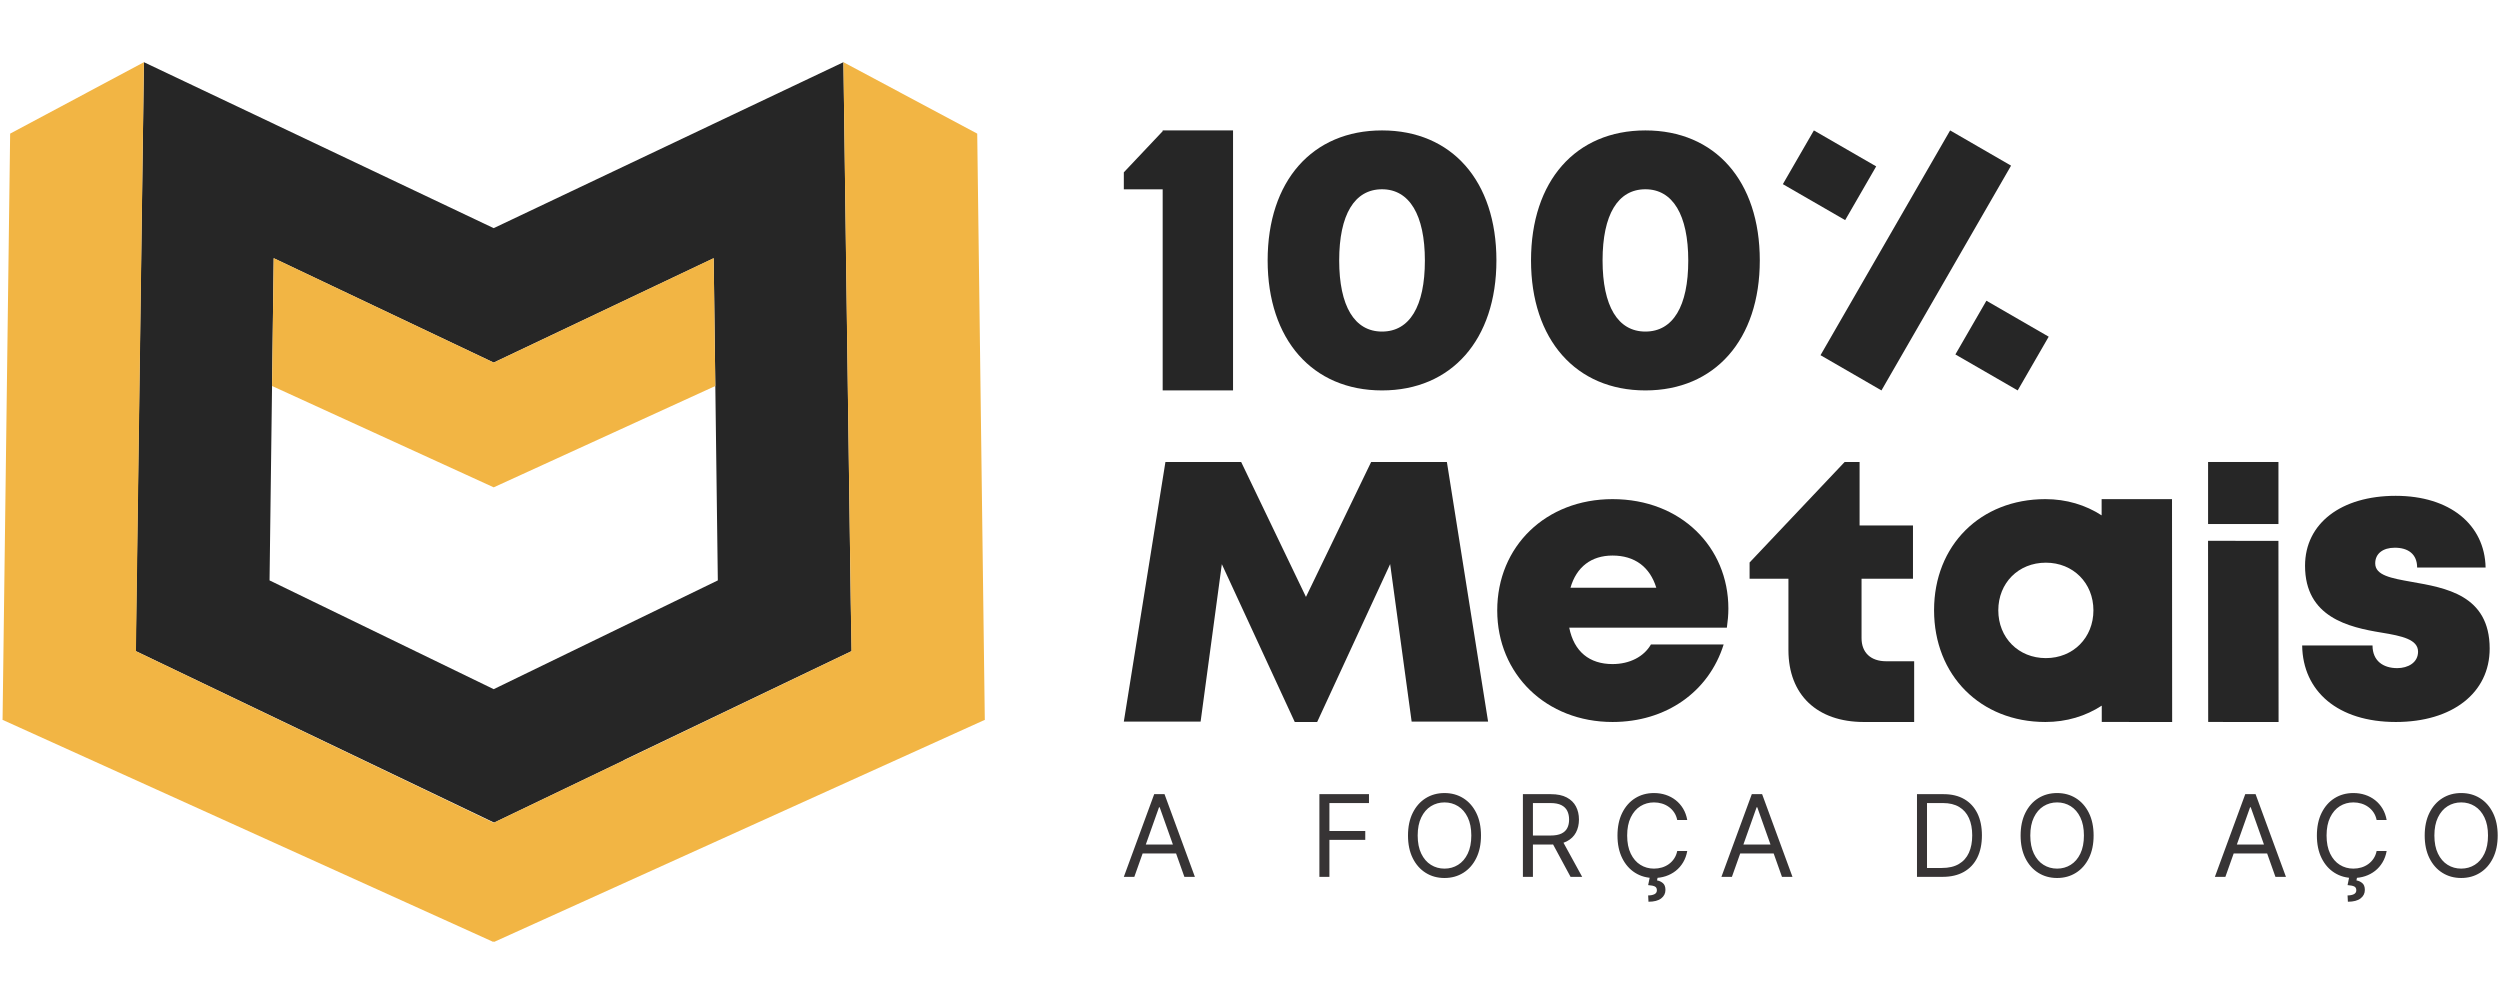
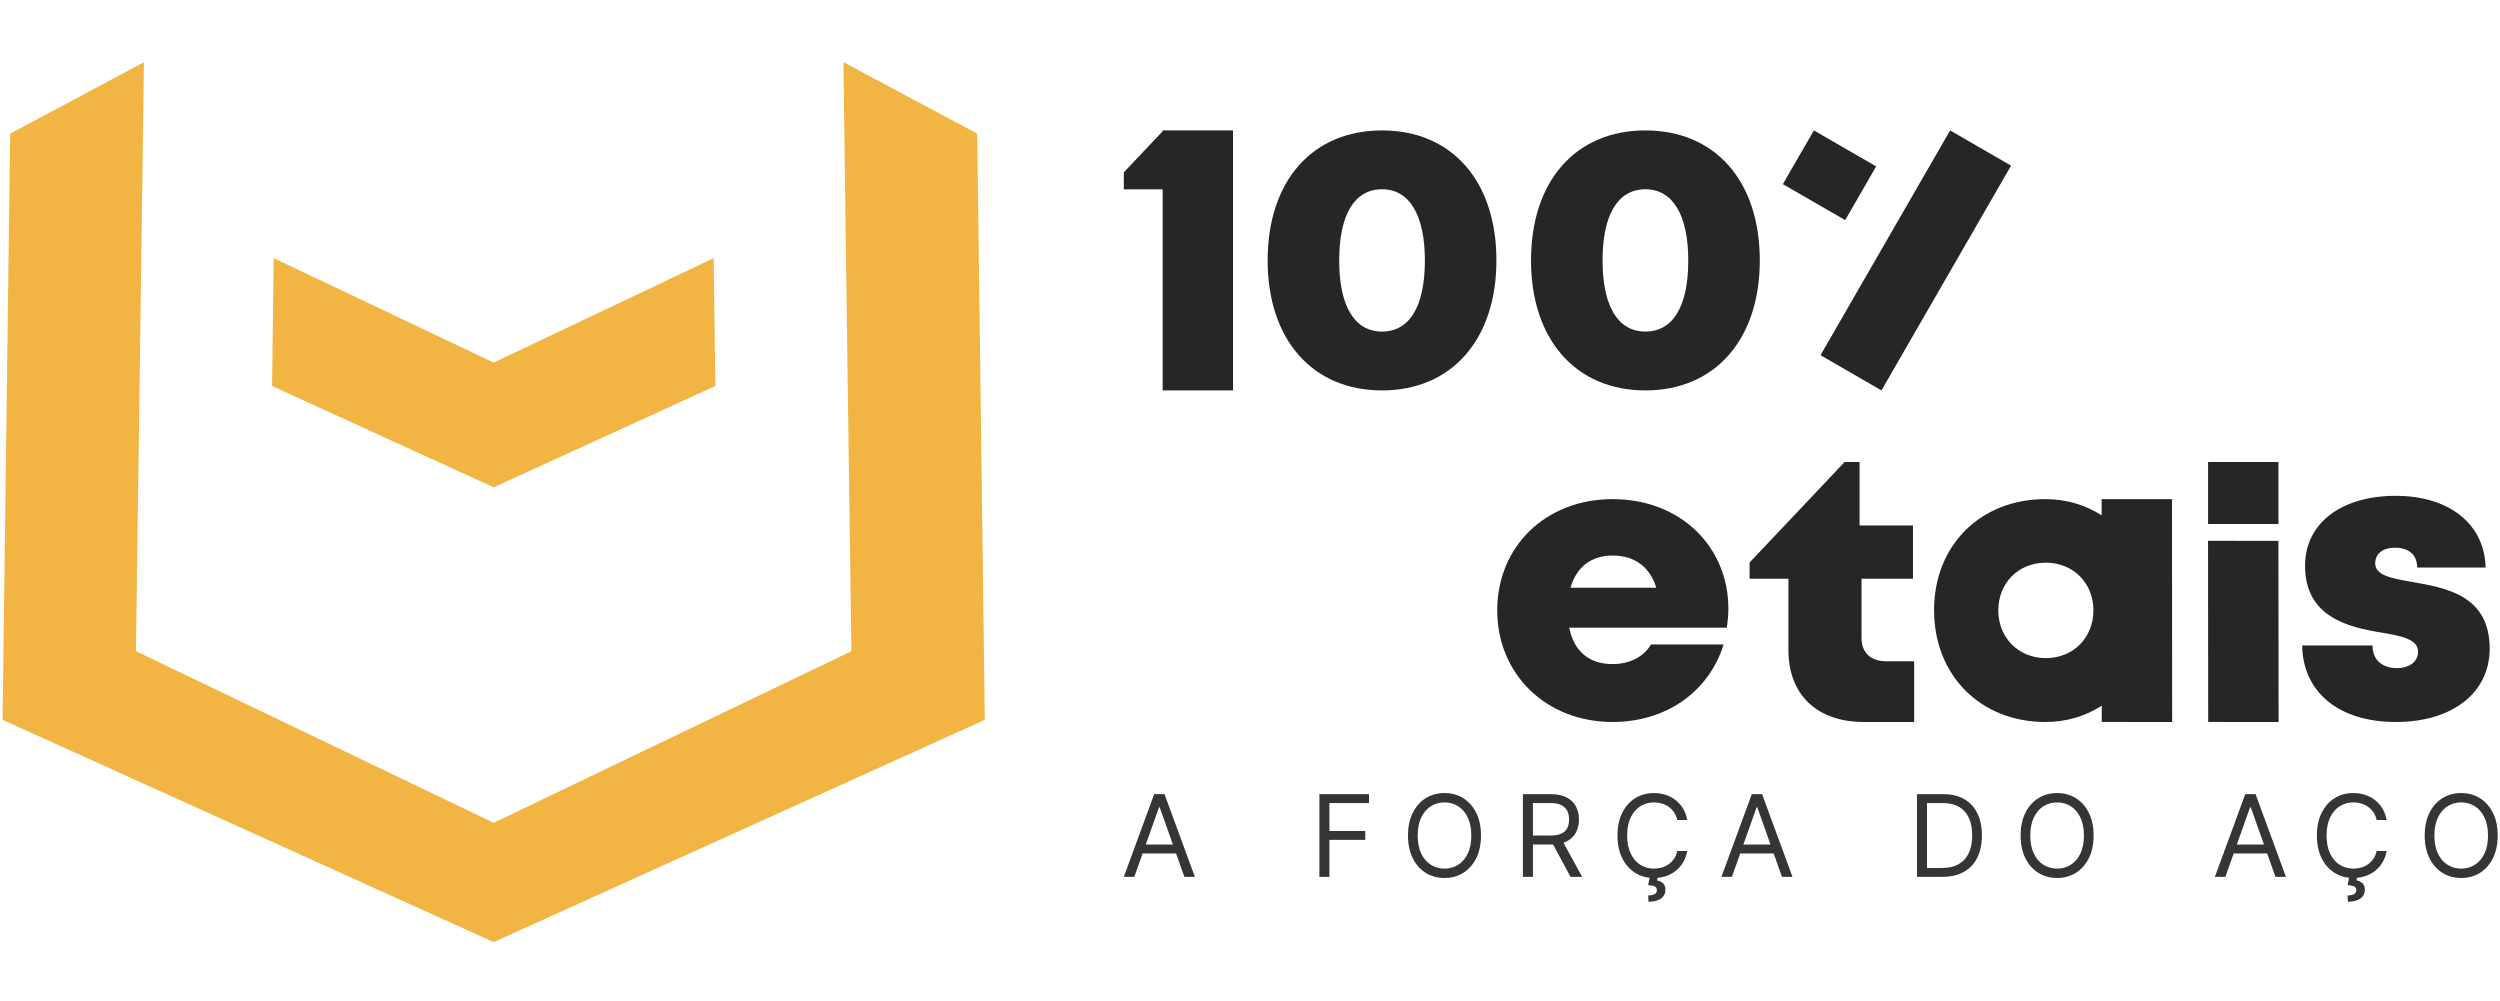
<svg xmlns="http://www.w3.org/2000/svg" xml:space="preserve" width="512px" height="205px" fill-rule="evenodd" clip-rule="evenodd" viewBox="0 0 512 205.38">
  <g id="Camada_x0020_1">
    <g id="_2233163296160">
      <g>
-         <path fill="#262626" d="M174.08 123.504l-1.5 -110.742 -26.975 12.796 0 0.003 -44.785 21.25 -44.786 -21.25 0 -0.003 -26.976 -12.796 -1.688 120.825 73.536 35.194 26.601 -12.76 0 -0.055 46.762 -22.379 -0.189 -10.083zm-28.122 -70.521l0.85 66.104 -45.988 22.318 -45.989 -22.318 0.85 -66.104 45.139 21.41 45.138 -21.41z" />
        <path fill="#F2B544" d="M29.059 12.762l-27.452 14.657 -1.554 120.227 -0.054 0.028 100.687 45.565 0.134 -0.061 0.132 0.061 100.687 -45.565 -0.053 -0.028 -1.555 -120.227 -27.451 -14.657c0.29,24.795 0.807,60.045 1.637,120.849l-73.397 35.21 -73.398 -35.21 1.637 -120.849zm117.236 66.436l-0.337 -26.234 -45.138 21.429 -45.139 -21.429 -0.337 26.234 45.476 20.794 45.475 -20.794z" />
      </g>
      <polygon fill="#262626" fill-rule="nonzero" points="238.083,26.76 238.083,26.92 230.111,35.359 230.111,38.849 238.083,38.849 238.083,80.108 252.521,80.108 252.521,26.76 " />
      <path fill="#262626" fill-rule="nonzero" d="M283.09 80.107c14.263,0 23.47,-10.42 23.47,-26.674 0,-16.292 -9.154,-26.673 -23.47,-26.673 -14.316,0 -23.471,10.381 -23.471,26.673 0,16.254 9.208,26.674 23.471,26.674zm0 -12.076c-5.659,0 -8.791,-5.223 -8.791,-14.598 0,-9.375 3.132,-14.598 8.791,-14.598 5.618,0 8.792,5.261 8.792,14.636 0,9.388 -3.132,14.56 -8.792,14.56z" />
-       <path fill="#262626" fill-rule="nonzero" d="M337.129 80.107c14.263,0 23.471,-10.42 23.471,-26.674 0,-16.292 -9.154,-26.673 -23.471,-26.673 -14.315,0 -23.47,10.381 -23.47,26.673 0,16.254 9.208,26.674 23.47,26.674zm0 -12.076c-5.659,0 -8.79,-5.223 -8.79,-14.598 0,-9.375 3.131,-14.598 8.79,-14.598 5.619,0 8.793,5.261 8.793,14.636 0,9.388 -3.133,14.56 -8.793,14.56z" />
+       <path fill="#262626" fill-rule="nonzero" d="M337.129 80.107c14.263,0 23.471,-10.42 23.471,-26.674 0,-16.292 -9.154,-26.673 -23.471,-26.673 -14.315,0 -23.47,10.381 -23.47,26.673 0,16.254 9.208,26.674 23.47,26.674zm0 -12.076c-5.659,0 -8.79,-5.223 -8.79,-14.598 0,-9.375 3.131,-14.598 8.79,-14.598 5.619,0 8.793,5.261 8.793,14.636 0,9.388 -3.133,14.56 -8.793,14.56" />
      <g>
        <polygon fill="#262626" fill-rule="nonzero" points="365.332,37.785 378.115,45.164 384.48,34.14 371.697,26.76 " />
-         <polygon fill="#262626" fill-rule="nonzero" points="400.73,72.726 413.513,80.106 419.877,69.082 407.095,61.701 " />
        <polygon fill="#262626" points="385.561,80.107 373.057,72.879 399.651,26.76 412.154,33.987 " />
      </g>
-       <polygon fill="#262626" fill-rule="nonzero" points="304.852,148.057 296.397,94.79 280.857,94.79 267.482,122.475 254.187,94.79 238.647,94.79 230.111,148.057 245.866,148.057 250.221,115.755 265.183,148.137 269.781,148.137 284.756,115.742 289.165,148.057 " />
      <path fill="#262626" fill-rule="nonzero" d="M354.153 124.863c0,-12.584 -9.719,-22.452 -23.767,-22.452 -13.67,0 -23.659,9.669 -23.659,22.837 0,13.114 10.069,22.889 23.659,22.889 10.929,0 19.734,-6.121 22.799,-15.909l-14.921 0c-1.438,2.516 -4.368,4.027 -7.878,4.027 -4.731,0 -7.904,-2.543 -8.886,-7.471l32.344 0c0.188,-1.325 0.309,-2.623 0.309,-3.921l0 0zm-23.767 -10.875c4.531,0 7.663,2.318 8.98,6.61l-17.61 0c1.223,-4.265 4.262,-6.61 8.63,-6.61l0 0z" />
      <path fill="#262626" fill-rule="nonzero" d="M386.517 135.676c-3.156,0 -5.04,-1.783 -5.04,-4.739l0 -12.197 10.552 0 0 -10.931 -10.955 0 0 -13.019 -3.065 0 -19.505 20.624 0 3.326 7.971 0 0 14.643c0,9.173 5.861,14.755 15.486,14.755l10.311 0 0 -12.462 -5.755 0z" />
      <path fill="#262626" fill-rule="nonzero" d="M430.738 105.743c-3.278,-2.126 -7.214,-3.332 -11.541,-3.332 -13.322,0 -22.84,9.472 -22.84,22.791 0,13.358 9.518,22.935 22.84,22.935 4.336,0 8.276,-1.209 11.566,-3.354l0.002 3.347 14.443 0.007c0,-15.24 -0.019,-30.48 -0.03,-45.721l-14.441 -0.005 0.001 3.332zm-11.443 29.288c-5.62,0 -9.76,-4.178 -9.76,-9.803 0,-5.585 4.1,-9.777 9.76,-9.777 5.618,0 9.758,4.192 9.758,9.777 0,5.611 -4.14,9.803 -9.758,9.803l0 0z" />
      <path fill="#262626" fill-rule="nonzero" d="M491.105 148.137c11.574,0 19.25,-5.955 19.25,-15.056 0,-11.05 -9.141,-12.475 -16.023,-13.698 -4.142,-0.739 -7.461,-1.318 -7.461,-3.791 0,-2.03 1.613,-3.213 4.019,-3.213 2.715,0 4.584,1.291 4.584,4.074l14.047 0c-0.174,-8.819 -7.353,-14.72 -18.442,-14.72 -11.172,0 -18.605,5.632 -18.605,14.356 0,10.566 8.953,12.609 15.701,13.712 4.193,0.686 7.487,1.398 7.487,3.912 0,2.258 -2.084,3.374 -4.275,3.374 -2.849,0 -5.068,-1.466 -5.068,-4.651l-14.437 0c0.134,9.436 7.354,15.701 19.223,15.701l0 0z" />
      <polygon fill="#262626" fill-rule="nonzero" points="452.579,107.52 467.017,107.52 467.017,94.79 452.579,94.79 " />
      <polygon fill="#262626" points="467.043,148.137 452.601,148.132 452.572,110.966 467.014,110.971 " />
      <path fill="#373435" fill-rule="nonzero" d="M232.266 179.914l-2.155 0 6.232 -16.967 2.119 0 6.23 16.967 -2.155 0 -5.07 -14.28 -0.132 0 -5.069 14.28zm0.796 -6.629l8.682 0 0 1.824 -8.682 0 0 -1.824zm37.176 6.629l0 -16.967 10.175 0 0 1.823 -8.118 0 0 5.735 7.356 0 0 1.82 -7.356 0 0 7.589 -2.057 0zm33.157 -8.484c0,1.789 -0.323,3.336 -0.969,4.639 -0.645,1.306 -1.531,2.309 -2.659,3.016 -1.127,0.708 -2.414,1.062 -3.86,1.062 -1.447,0 -2.734,-0.354 -3.861,-1.062 -1.128,-0.707 -2.014,-1.71 -2.66,-3.016 -0.645,-1.303 -0.968,-2.85 -0.968,-4.639 0,-1.788 0.323,-3.335 0.968,-4.638 0.646,-1.302 1.532,-2.309 2.66,-3.017 1.127,-0.704 2.414,-1.057 3.861,-1.057 1.446,0 2.733,0.353 3.86,1.057 1.128,0.708 2.014,1.715 2.659,3.017 0.646,1.303 0.969,2.85 0.969,4.638zm-1.987 0c0,-1.469 -0.245,-2.709 -0.735,-3.716 -0.486,-1.011 -1.147,-1.777 -1.979,-2.298 -0.832,-0.517 -1.761,-0.778 -2.787,-0.778 -1.027,0 -1.956,0.261 -2.788,0.778 -0.833,0.521 -1.489,1.287 -1.979,2.298 -0.49,1.007 -0.735,2.247 -0.735,3.716 0,1.47 0.245,2.71 0.735,3.721 0.49,1.011 1.146,1.777 1.979,2.294 0.832,0.521 1.761,0.778 2.788,0.778 1.026,0 1.955,-0.257 2.787,-0.778 0.832,-0.517 1.493,-1.283 1.979,-2.294 0.49,-1.011 0.735,-2.251 0.735,-3.721zm10.586 8.484l0 -16.967 5.735 0c1.326,0 2.415,0.225 3.262,0.677 0.852,0.45 1.481,1.068 1.89,1.85 0.408,0.786 0.614,1.676 0.614,2.675 0,1.003 -0.206,1.89 -0.614,2.659 -0.409,0.774 -1.034,1.38 -1.882,1.82 -0.844,0.439 -1.925,0.657 -3.239,0.657l-4.638 0 0 -1.855 4.572 0c0.906,0 1.637,-0.132 2.193,-0.396 0.556,-0.265 0.956,-0.642 1.21,-1.132 0.252,-0.489 0.376,-1.073 0.376,-1.753 0,-0.676 -0.128,-1.272 -0.381,-1.781 -0.252,-0.505 -0.66,-0.902 -1.217,-1.178 -0.56,-0.28 -1.294,-0.42 -2.212,-0.42l-3.612 0 0 15.144 -2.057 0zm7.986 -7.621l4.176 7.621 -2.383 0 -4.11 -7.621 2.317 0zm25.735 -4.042l-2.057 0c-0.121,-0.592 -0.331,-1.112 -0.634,-1.56 -0.299,-0.447 -0.665,-0.824 -1.092,-1.127 -0.428,-0.308 -0.903,-0.541 -1.419,-0.693 -0.522,-0.155 -1.062,-0.233 -1.626,-0.233 -1.026,0 -1.955,0.261 -2.788,0.778 -0.832,0.521 -1.488,1.287 -1.978,2.298 -0.49,1.007 -0.735,2.247 -0.735,3.716 0,1.47 0.245,2.71 0.735,3.721 0.49,1.011 1.146,1.777 1.978,2.294 0.833,0.521 1.762,0.778 2.788,0.778 0.564,0 1.104,-0.078 1.626,-0.23 0.516,-0.155 0.991,-0.385 1.419,-0.692 0.427,-0.307 0.793,-0.684 1.092,-1.135 0.303,-0.451 0.513,-0.968 0.634,-1.555l2.057 0c-0.156,0.867 -0.436,1.644 -0.848,2.329 -0.408,0.684 -0.914,1.267 -1.524,1.746 -0.606,0.473 -1.287,0.839 -2.041,1.088 -0.754,0.249 -1.559,0.373 -2.415,0.373 -1.446,0 -2.733,-0.354 -3.861,-1.062 -1.127,-0.707 -2.013,-1.71 -2.659,-3.016 -0.645,-1.303 -0.968,-2.85 -0.968,-4.639 0,-1.788 0.323,-3.335 0.968,-4.638 0.646,-1.302 1.532,-2.309 2.659,-3.017 1.128,-0.704 2.415,-1.057 3.861,-1.057 0.856,0 1.661,0.124 2.415,0.373 0.754,0.248 1.435,0.611 2.041,1.088 0.61,0.479 1.116,1.058 1.524,1.738 0.412,0.685 0.692,1.462 0.848,2.334zm-7.687 11.729l1.621 0 -0.132 0.665c0.432,0.066 0.824,0.245 1.186,0.54 0.358,0.296 0.537,0.766 0.537,1.411 0,0.716 -0.292,1.295 -0.883,1.746 -0.587,0.451 -1.454,0.677 -2.597,0.677l-0.067 -1.295c0.514,0 0.942,-0.081 1.28,-0.245 0.342,-0.164 0.513,-0.435 0.513,-0.816 0,-0.381 -0.144,-0.638 -0.424,-0.778 -0.284,-0.136 -0.739,-0.233 -1.369,-0.28l0.335 -1.625zm16.85 -0.066l-2.153 0 6.232 -16.967 2.119 0 6.228 16.967 -2.154 0 -5.069 -14.28 -0.133 0 -5.07 14.28zm0.798 -6.629l8.681 0 0 1.824 -8.681 0 0 -1.824zm42.412 6.629l-5.237 0 0 -16.967 5.47 0c1.645,0 3.053,0.338 4.223,1.015 1.17,0.676 2.068,1.648 2.694,2.908 0.622,1.264 0.937,2.772 0.937,4.529 0,1.766 -0.315,3.286 -0.944,4.561 -0.63,1.271 -1.548,2.247 -2.754,2.931 -1.201,0.681 -2.666,1.023 -4.389,1.023zm-3.18 -1.824l3.048 0c1.403,0 2.566,-0.268 3.487,-0.812 0.922,-0.541 1.61,-1.311 2.061,-2.309 0.455,-1 0.68,-2.19 0.68,-3.57 0,-1.372 -0.221,-2.55 -0.668,-3.542 -0.447,-0.991 -1.116,-1.753 -2.006,-2.286 -0.891,-0.532 -1.999,-0.801 -3.321,-0.801l-3.281 0 0 13.32zm34.183 -6.66c0,1.789 -0.323,3.336 -0.968,4.639 -0.646,1.306 -1.532,2.309 -2.659,3.016 -1.128,0.708 -2.415,1.062 -3.862,1.062 -1.446,0 -2.733,-0.354 -3.861,-1.062 -1.127,-0.707 -2.013,-1.71 -2.659,-3.016 -0.645,-1.303 -0.968,-2.85 -0.968,-4.639 0,-1.788 0.323,-3.335 0.968,-4.638 0.646,-1.302 1.532,-2.309 2.659,-3.017 1.128,-0.704 2.415,-1.057 3.861,-1.057 1.447,0 2.734,0.353 3.862,1.057 1.127,0.708 2.013,1.715 2.659,3.017 0.645,1.303 0.968,2.85 0.968,4.638zm-1.987 0c0,-1.469 -0.245,-2.709 -0.735,-3.716 -0.486,-1.011 -1.147,-1.777 -1.979,-2.298 -0.832,-0.517 -1.761,-0.778 -2.788,-0.778 -1.026,0 -1.955,0.261 -2.788,0.778 -0.832,0.521 -1.488,1.287 -1.978,2.298 -0.49,1.007 -0.735,2.247 -0.735,3.716 0,1.47 0.245,2.71 0.735,3.721 0.49,1.011 1.146,1.777 1.978,2.294 0.833,0.521 1.762,0.778 2.788,0.778 1.027,0 1.956,-0.257 2.788,-0.778 0.832,-0.517 1.493,-1.283 1.979,-2.294 0.49,-1.011 0.735,-2.251 0.735,-3.721zm29.023 8.484l-2.154 0 6.232 -16.967 2.119 0 6.229 16.967 -2.154 0 -5.07 -14.28 -0.132 0 -5.07 14.28zm0.797 -6.629l8.682 0 0 1.824 -8.682 0 0 -1.824zm32.293 -5.034l-2.057 0c-0.12,-0.592 -0.33,-1.112 -0.633,-1.56 -0.3,-0.447 -0.665,-0.824 -1.093,-1.127 -0.428,-0.308 -0.902,-0.541 -1.419,-0.693 -0.522,-0.155 -1.062,-0.233 -1.625,-0.233 -1.027,0 -1.956,0.261 -2.788,0.778 -0.832,0.521 -1.489,1.287 -1.979,2.298 -0.49,1.007 -0.735,2.247 -0.735,3.716 0,1.47 0.245,2.71 0.735,3.721 0.49,1.011 1.147,1.777 1.979,2.294 0.832,0.521 1.761,0.778 2.788,0.778 0.563,0 1.103,-0.078 1.625,-0.23 0.517,-0.155 0.991,-0.385 1.419,-0.692 0.428,-0.307 0.793,-0.684 1.093,-1.135 0.303,-0.451 0.513,-0.968 0.633,-1.555l2.057 0c-0.156,0.867 -0.436,1.644 -0.848,2.329 -0.408,0.684 -0.914,1.267 -1.524,1.746 -0.606,0.473 -1.287,0.839 -2.041,1.088 -0.754,0.249 -1.559,0.373 -2.414,0.373 -1.447,0 -2.734,-0.354 -3.861,-1.062 -1.128,-0.707 -2.014,-1.71 -2.66,-3.016 -0.645,-1.303 -0.967,-2.85 -0.967,-4.639 0,-1.788 0.322,-3.335 0.967,-4.638 0.646,-1.302 1.532,-2.309 2.66,-3.017 1.127,-0.704 2.414,-1.057 3.861,-1.057 0.855,0 1.66,0.124 2.414,0.373 0.754,0.248 1.435,0.611 2.041,1.088 0.61,0.479 1.116,1.058 1.524,1.738 0.412,0.685 0.692,1.462 0.848,2.334zm-7.687 11.729l1.622 0 -0.133 0.665c0.432,0.066 0.825,0.245 1.186,0.54 0.358,0.296 0.537,0.766 0.537,1.411 0,0.716 -0.292,1.295 -0.883,1.746 -0.587,0.451 -1.454,0.677 -2.597,0.677l-0.066 -1.295c0.513,0 0.941,-0.081 1.279,-0.245 0.342,-0.164 0.514,-0.435 0.514,-0.816 0,-0.381 -0.145,-0.638 -0.424,-0.778 -0.285,-0.136 -0.739,-0.233 -1.369,-0.28l0.334 -1.625zm30.47 -8.55c0,1.789 -0.322,3.336 -0.968,4.639 -0.645,1.306 -1.532,2.309 -2.659,3.016 -1.128,0.708 -2.415,1.062 -3.861,1.062 -1.446,0 -2.733,-0.354 -3.861,-1.062 -1.128,-0.707 -2.014,-1.71 -2.659,-3.016 -0.646,-1.303 -0.968,-2.85 -0.968,-4.639 0,-1.788 0.322,-3.335 0.968,-4.638 0.645,-1.302 1.531,-2.309 2.659,-3.017 1.128,-0.704 2.415,-1.057 3.861,-1.057 1.446,0 2.733,0.353 3.861,1.057 1.127,0.708 2.014,1.715 2.659,3.017 0.646,1.303 0.968,2.85 0.968,4.638zm-1.987 0c0,-1.469 -0.245,-2.709 -0.734,-3.716 -0.486,-1.011 -1.147,-1.777 -1.979,-2.298 -0.832,-0.517 -1.762,-0.778 -2.788,-0.778 -1.027,0 -1.956,0.261 -2.788,0.778 -0.832,0.521 -1.489,1.287 -1.979,2.298 -0.49,1.007 -0.735,2.247 -0.735,3.716 0,1.47 0.245,2.71 0.735,3.721 0.49,1.011 1.147,1.777 1.979,2.294 0.832,0.521 1.761,0.778 2.788,0.778 1.026,0 1.956,-0.257 2.788,-0.778 0.832,-0.517 1.493,-1.283 1.979,-2.294 0.489,-1.011 0.734,-2.251 0.734,-3.721z" />
    </g>
  </g>
</svg>